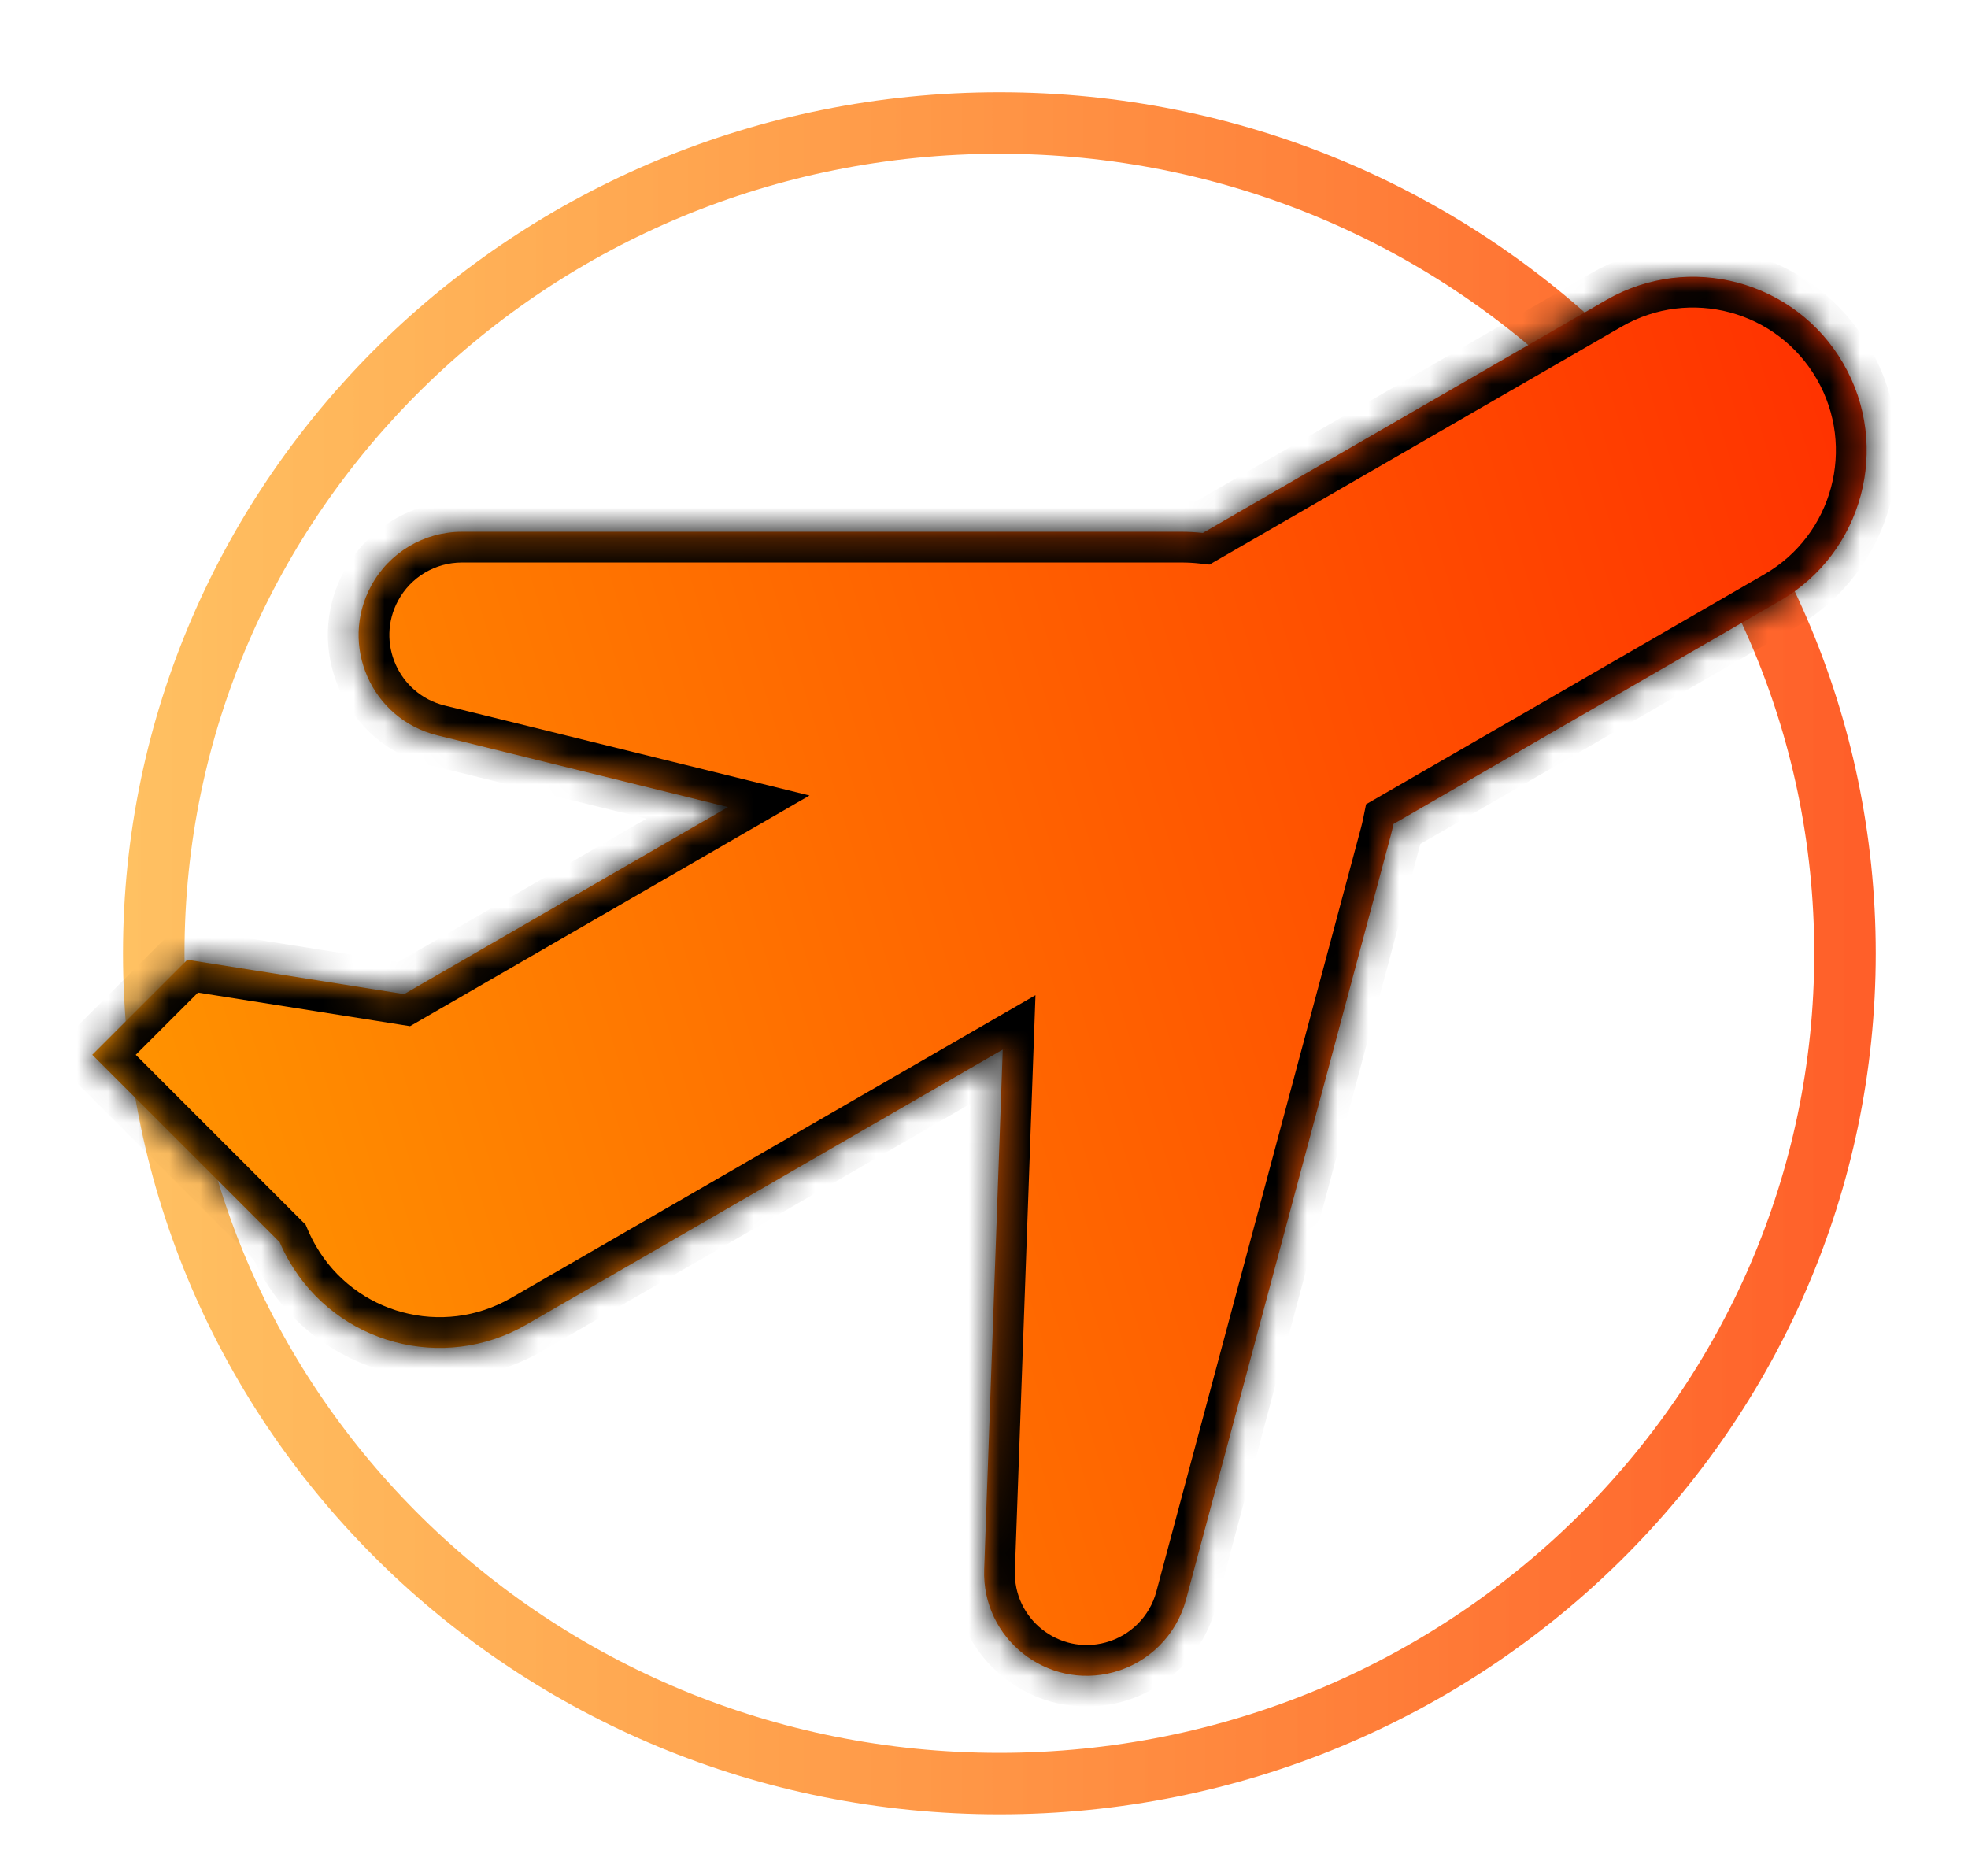
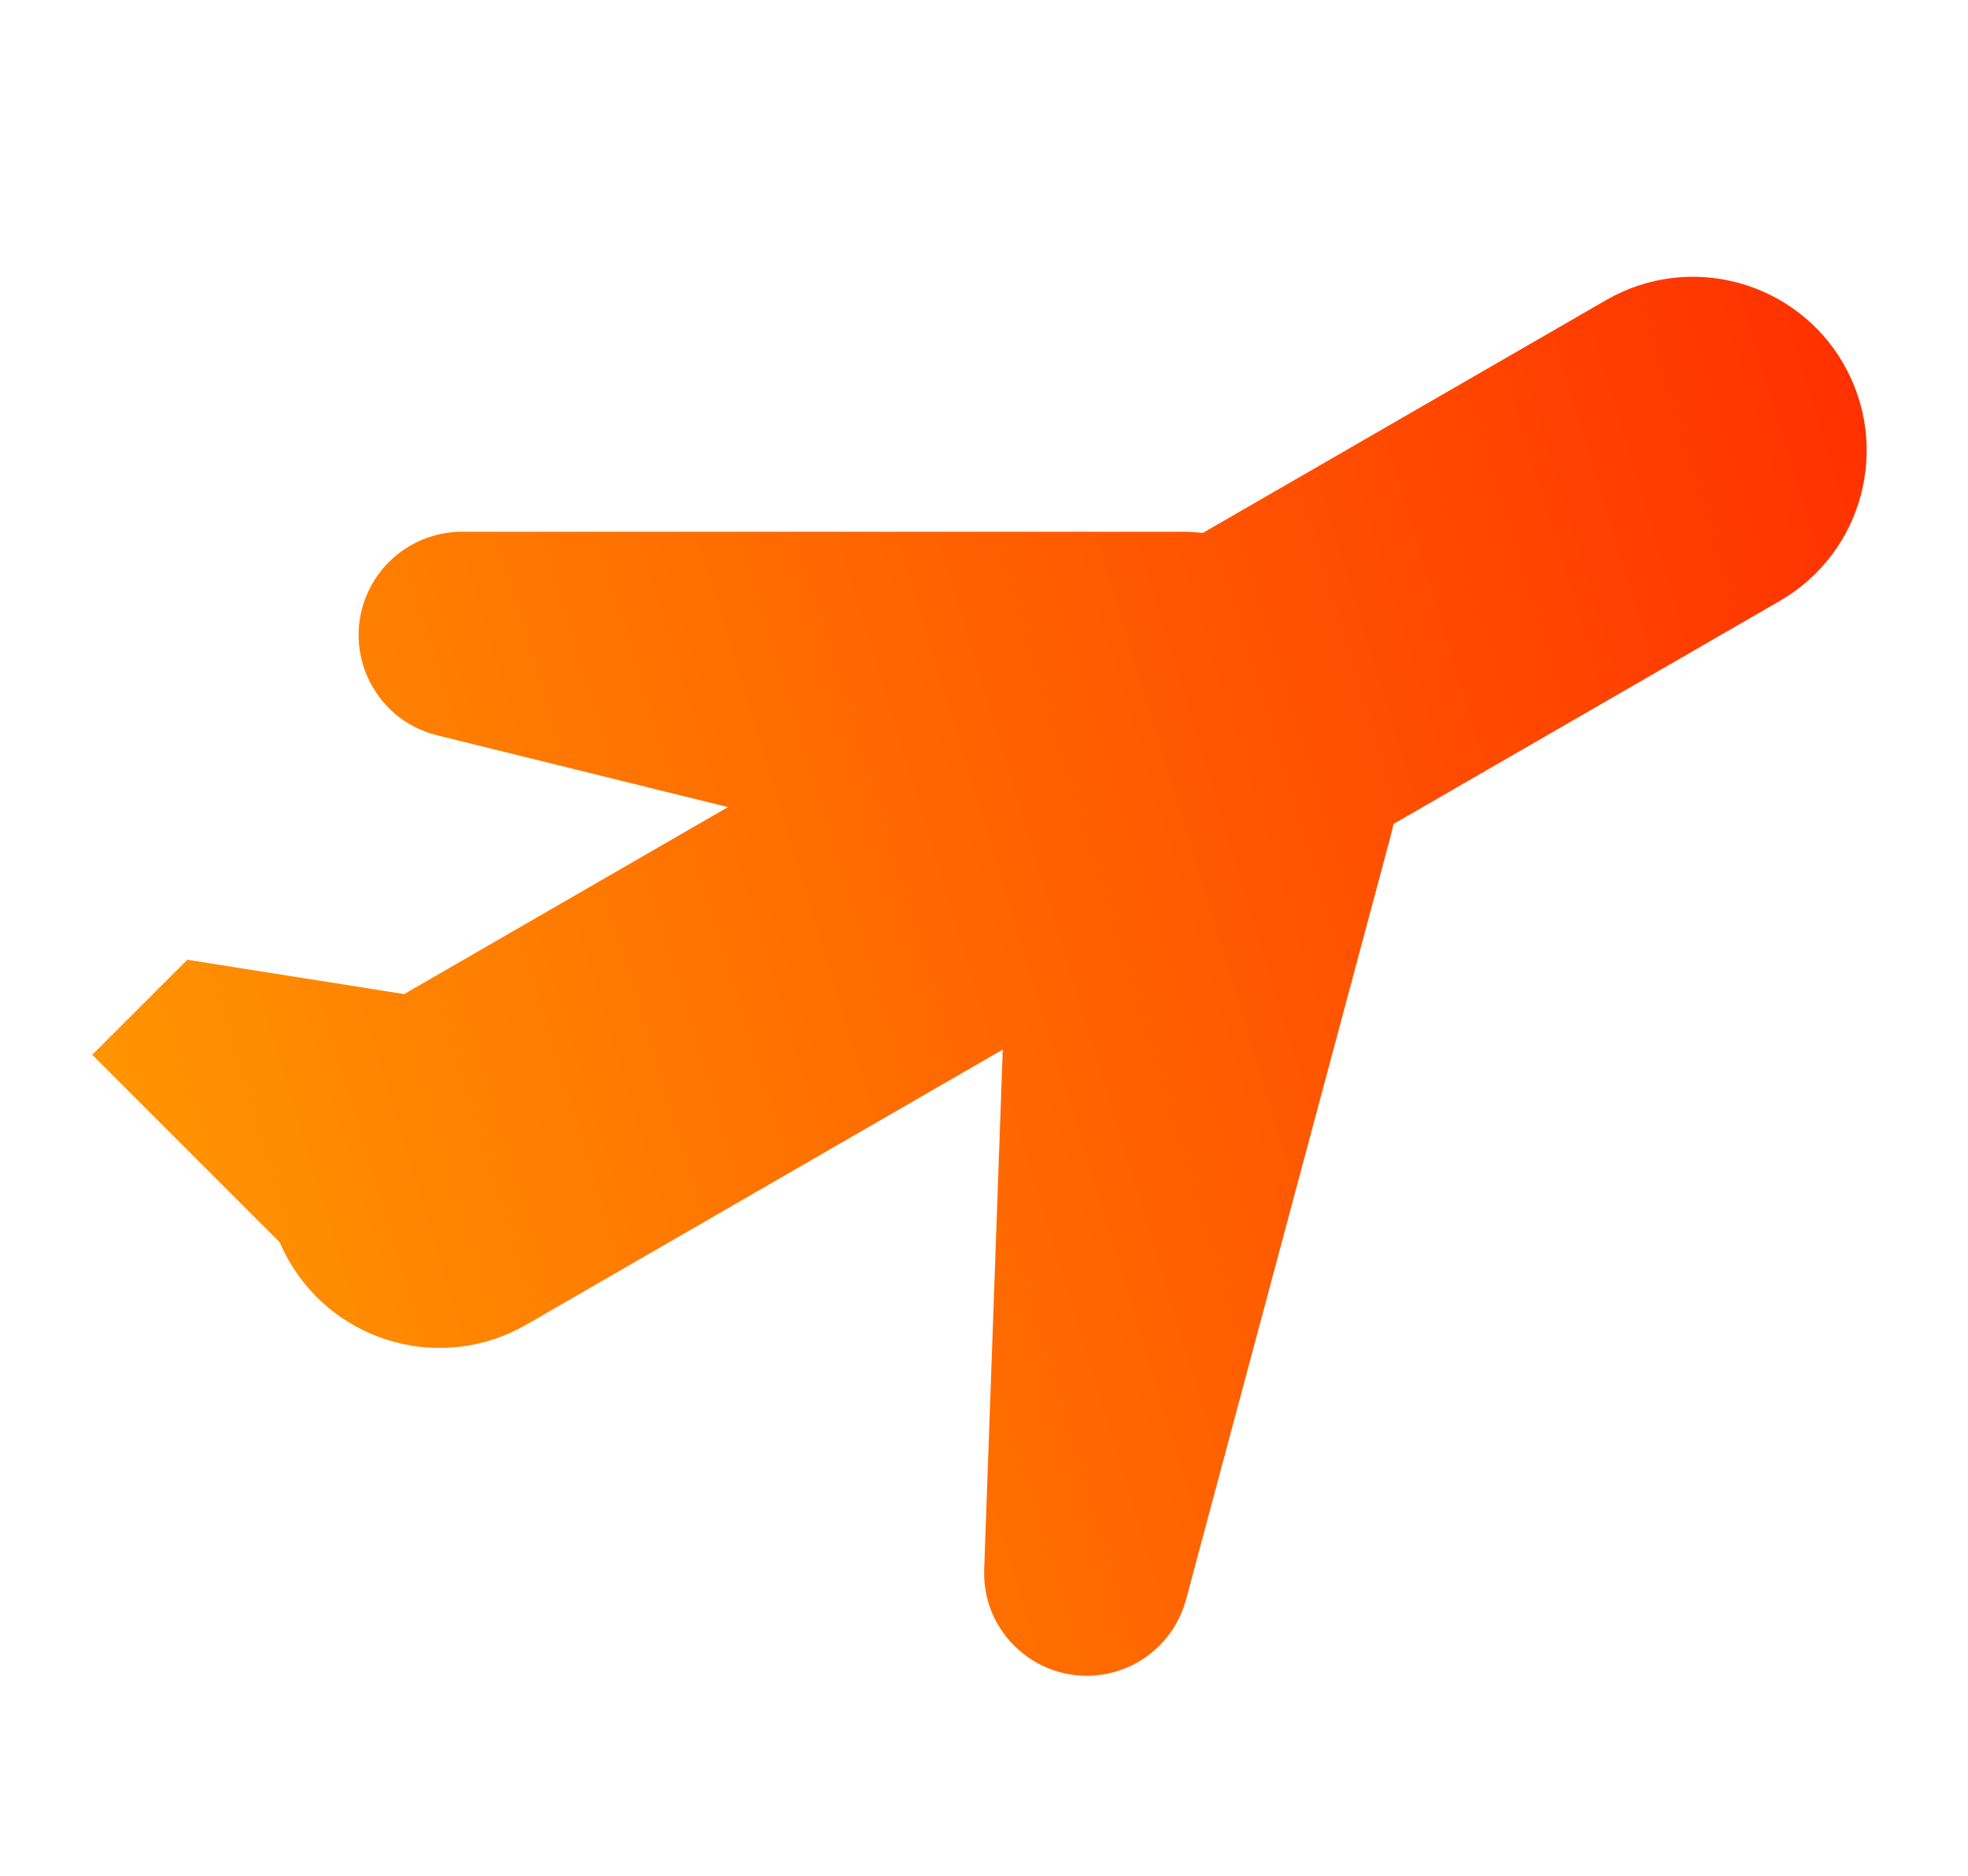
<svg xmlns="http://www.w3.org/2000/svg" width="64" height="61" viewBox="0 0 64 61" fill="none">
  <g filter="url(#filter0_d)">
-     <path d="M57 28C57 42.895 44.705 55 29.5 55C14.295 55 2 42.895 2 28C2 13.105 14.295 1 29.5 1C44.705 1 57 13.105 57 28Z" stroke="url(#paint0_linear)" stroke-width="2" />
-   </g>
+     </g>
  <g filter="url(#filter1_d)">
    <mask id="path-2-inside-1" fill="white">
-       <path fill-rule="evenodd" clip-rule="evenodd" d="M56.948 8.825C55.388 6.124 51.934 5.198 49.232 6.758L36.116 14.33C35.888 14.305 35.657 14.292 35.422 14.292L12.023 14.292C10.79 14.292 9.656 14.967 9.069 16.052C8.022 17.985 9.084 20.386 11.218 20.912L20.675 23.245L10.143 29.326L3.091 28.209L0 31.3L6.097 37.397C6.185 37.604 6.287 37.808 6.402 38.007C7.962 40.709 11.416 41.635 14.118 40.075L29.61 31.13L29.006 48.033C28.925 50.281 31.045 51.964 33.216 51.377C34.365 51.066 35.262 50.167 35.57 49.017L42.225 24.182C42.259 24.053 42.289 23.924 42.316 23.795L54.88 16.541C57.582 14.981 58.507 11.527 56.948 8.825Z" />
-     </mask>
+       </mask>
    <path fill-rule="evenodd" clip-rule="evenodd" d="M56.948 8.825C55.388 6.124 51.934 5.198 49.232 6.758L36.116 14.33C35.888 14.305 35.657 14.292 35.422 14.292L12.023 14.292C10.79 14.292 9.656 14.967 9.069 16.052C8.022 17.985 9.084 20.386 11.218 20.912L20.675 23.245L10.143 29.326L3.091 28.209L0 31.3L6.097 37.397C6.185 37.604 6.287 37.808 6.402 38.007C7.962 40.709 11.416 41.635 14.118 40.075L29.61 31.13L29.006 48.033C28.925 50.281 31.045 51.964 33.216 51.377C34.365 51.066 35.262 50.167 35.57 49.017L42.225 24.182C42.259 24.053 42.289 23.924 42.316 23.795L54.88 16.541C57.582 14.981 58.507 11.527 56.948 8.825Z" fill="url(#paint1_linear)" />
-     <path d="M49.232 6.758L48.732 5.892L48.732 5.892L49.232 6.758ZM56.948 8.825L57.814 8.325L57.814 8.325L56.948 8.825ZM36.116 14.33L36.005 15.324L36.332 15.36L36.616 15.196L36.116 14.33ZM35.422 14.292L35.422 15.292H35.422V14.292ZM12.023 14.292L12.023 13.292H12.023V14.292ZM9.069 16.052L8.189 15.575L8.189 15.575L9.069 16.052ZM11.218 20.912L10.979 21.883L10.979 21.883L11.218 20.912ZM20.675 23.245L21.175 24.111L23.326 22.869L20.915 22.274L20.675 23.245ZM10.143 29.326L9.987 30.314L10.336 30.369L10.643 30.192L10.143 29.326ZM3.091 28.209L3.247 27.222L2.744 27.142L2.383 27.502L3.091 28.209ZM0 31.3L-0.707 30.593L-1.414 31.3L-0.707 32.007L0 31.3ZM6.097 37.397L7.016 37.004L6.94 36.826L6.804 36.69L6.097 37.397ZM6.402 38.007L5.536 38.507L5.536 38.507L6.402 38.007ZM14.118 40.075L14.618 40.941L14.618 40.941L14.118 40.075ZM29.61 31.13L30.609 31.166L30.674 29.361L29.11 30.264L29.61 31.13ZM29.006 48.033L30.005 48.069L30.005 48.069L29.006 48.033ZM33.216 51.377L32.955 50.411L32.955 50.411L33.216 51.377ZM35.57 49.017L36.536 49.276L36.536 49.276L35.57 49.017ZM42.225 24.182L41.259 23.923L41.259 23.923L42.225 24.182ZM42.316 23.795L41.816 22.929L41.425 23.154L41.335 23.597L42.316 23.795ZM54.88 16.541L54.38 15.675L54.38 15.675L54.88 16.541ZM49.732 7.624C51.955 6.34 54.798 7.102 56.081 9.325L57.814 8.325C55.978 5.145 51.912 4.056 48.732 5.892L49.732 7.624ZM36.616 15.196L49.732 7.624L48.732 5.892L35.616 13.464L36.616 15.196ZM35.422 15.292C35.62 15.292 35.814 15.303 36.005 15.324L36.227 13.336C35.962 13.307 35.694 13.292 35.422 13.292V15.292ZM12.023 15.292L35.422 15.292L35.422 13.292L12.023 13.292L12.023 15.292ZM9.948 16.528C10.36 15.766 11.157 15.292 12.023 15.292V13.292C10.423 13.292 8.951 14.168 8.189 15.575L9.948 16.528ZM11.458 19.942C9.959 19.572 9.213 17.885 9.948 16.528L8.189 15.575C6.831 18.084 8.209 21.2 10.979 21.883L11.458 19.942ZM20.915 22.274L11.458 19.942L10.979 21.883L20.436 24.216L20.915 22.274ZM10.643 30.192L21.175 24.111L20.175 22.379L9.643 28.46L10.643 30.192ZM2.934 29.197L9.987 30.314L10.299 28.338L3.247 27.222L2.934 29.197ZM0.707 32.007L3.798 28.917L2.383 27.502L-0.707 30.593L0.707 32.007ZM6.804 36.69L0.707 30.593L-0.707 32.007L5.389 38.104L6.804 36.69ZM7.268 37.507C7.173 37.342 7.089 37.174 7.016 37.004L5.177 37.79C5.281 38.033 5.401 38.273 5.536 38.507L7.268 37.507ZM13.618 39.209C11.395 40.492 8.552 39.731 7.268 37.507L5.536 38.507C7.372 41.687 11.438 42.777 14.618 40.941L13.618 39.209ZM29.11 30.264L13.618 39.209L14.618 40.941L30.11 31.996L29.11 30.264ZM30.005 48.069L30.609 31.166L28.611 31.095L28.006 47.997L30.005 48.069ZM32.955 50.411C31.434 50.823 29.949 49.644 30.005 48.069L28.006 47.997C27.902 50.918 30.656 53.105 33.478 52.342L32.955 50.411ZM34.604 48.758C34.389 49.563 33.76 50.193 32.955 50.411L33.478 52.342C34.971 51.938 36.136 50.77 36.536 49.276L34.604 48.758ZM41.259 23.923L34.604 48.758L36.536 49.276L43.191 24.441L41.259 23.923ZM41.335 23.597C41.313 23.706 41.288 23.814 41.259 23.923L43.191 24.441C43.231 24.292 43.266 24.142 43.296 23.993L41.335 23.597ZM54.38 15.675L41.816 22.929L42.816 24.661L55.38 17.407L54.38 15.675ZM56.081 9.325C57.365 11.548 56.603 14.391 54.38 15.675L55.38 17.407C58.56 15.571 59.649 11.505 57.814 8.325L56.081 9.325Z" fill="black" mask="url(#path-2-inside-1)" />
  </g>
  <defs>
    <filter id="filter0_d" x="1" y="0" width="62" height="61" filterUnits="userSpaceOnUse" color-interpolation-filters="sRGB">
      <feFlood flood-opacity="0" result="BackgroundImageFix" />
      <feColorMatrix in="SourceAlpha" type="matrix" values="0 0 0 0 0 0 0 0 0 0 0 0 0 0 0 0 0 0 127 0" />
      <feOffset dx="3" dy="3" />
      <feGaussianBlur stdDeviation="1" />
      <feColorMatrix type="matrix" values="0 0 0 0 0 0 0 0 0 0 0 0 0 0 0 0 0 0 0.44 0" />
      <feBlend mode="normal" in2="BackgroundImageFix" result="effect1_dropShadow" />
      <feBlend mode="normal" in="SourceGraphic" in2="effect1_dropShadow" result="shape" />
    </filter>
    <filter id="filter1_d" x="0" y="6" width="63.705" height="51.495" filterUnits="userSpaceOnUse" color-interpolation-filters="sRGB">
      <feFlood flood-opacity="0" result="BackgroundImageFix" />
      <feColorMatrix in="SourceAlpha" type="matrix" values="0 0 0 0 0 0 0 0 0 0 0 0 0 0 0 0 0 0 127 0" />
      <feOffset dx="3" dy="3" />
      <feGaussianBlur stdDeviation="1.5" />
      <feColorMatrix type="matrix" values="0 0 0 0 0 0 0 0 0 0 0 0 0 0 0 0 0 0 0.79 0" />
      <feBlend mode="normal" in2="BackgroundImageFix" result="effect1_dropShadow" />
      <feBlend mode="normal" in="SourceGraphic" in2="effect1_dropShadow" result="shape" />
    </filter>
    <linearGradient id="paint0_linear" x1="98" y1="0" x2="-18" y2="0" gradientUnits="userSpaceOnUse">
      <stop stop-color="#FF0000" />
      <stop offset="1" stop-color="#FFB800" stop-opacity="0.54" />
    </linearGradient>
    <linearGradient id="paint1_linear" x1="77" y1="-30.338" x2="-41" y2="5.662" gradientUnits="userSpaceOnUse">
      <stop stop-color="#FF0000" />
      <stop offset="1" stop-color="#FFC700" />
    </linearGradient>
  </defs>
</svg>